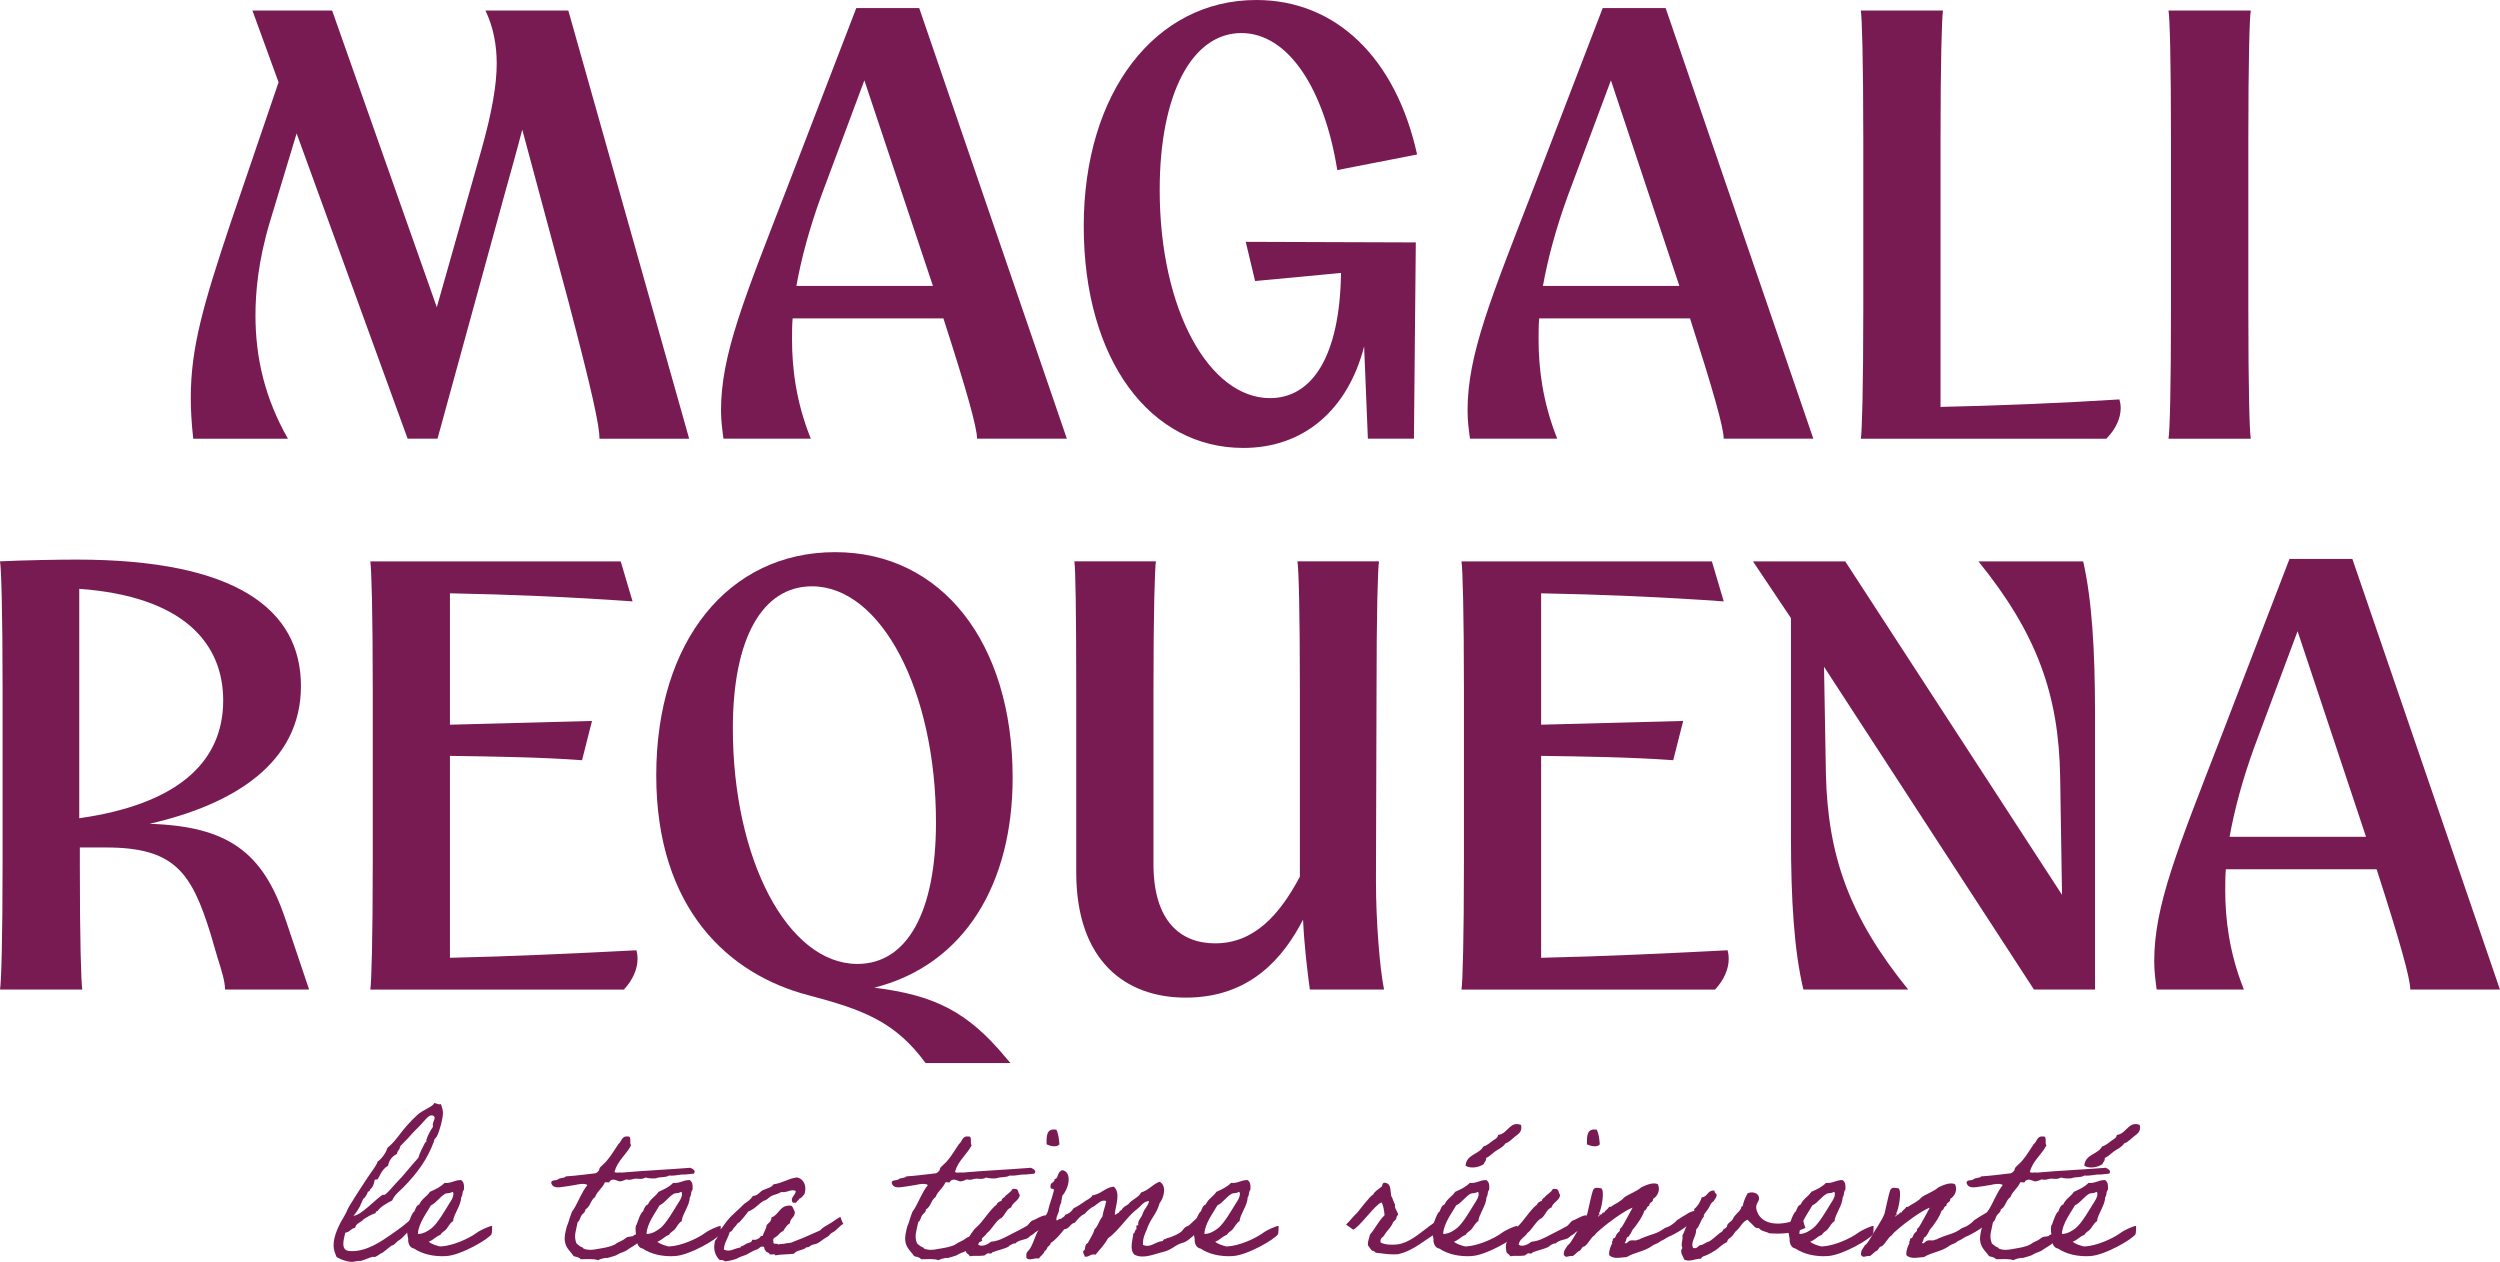
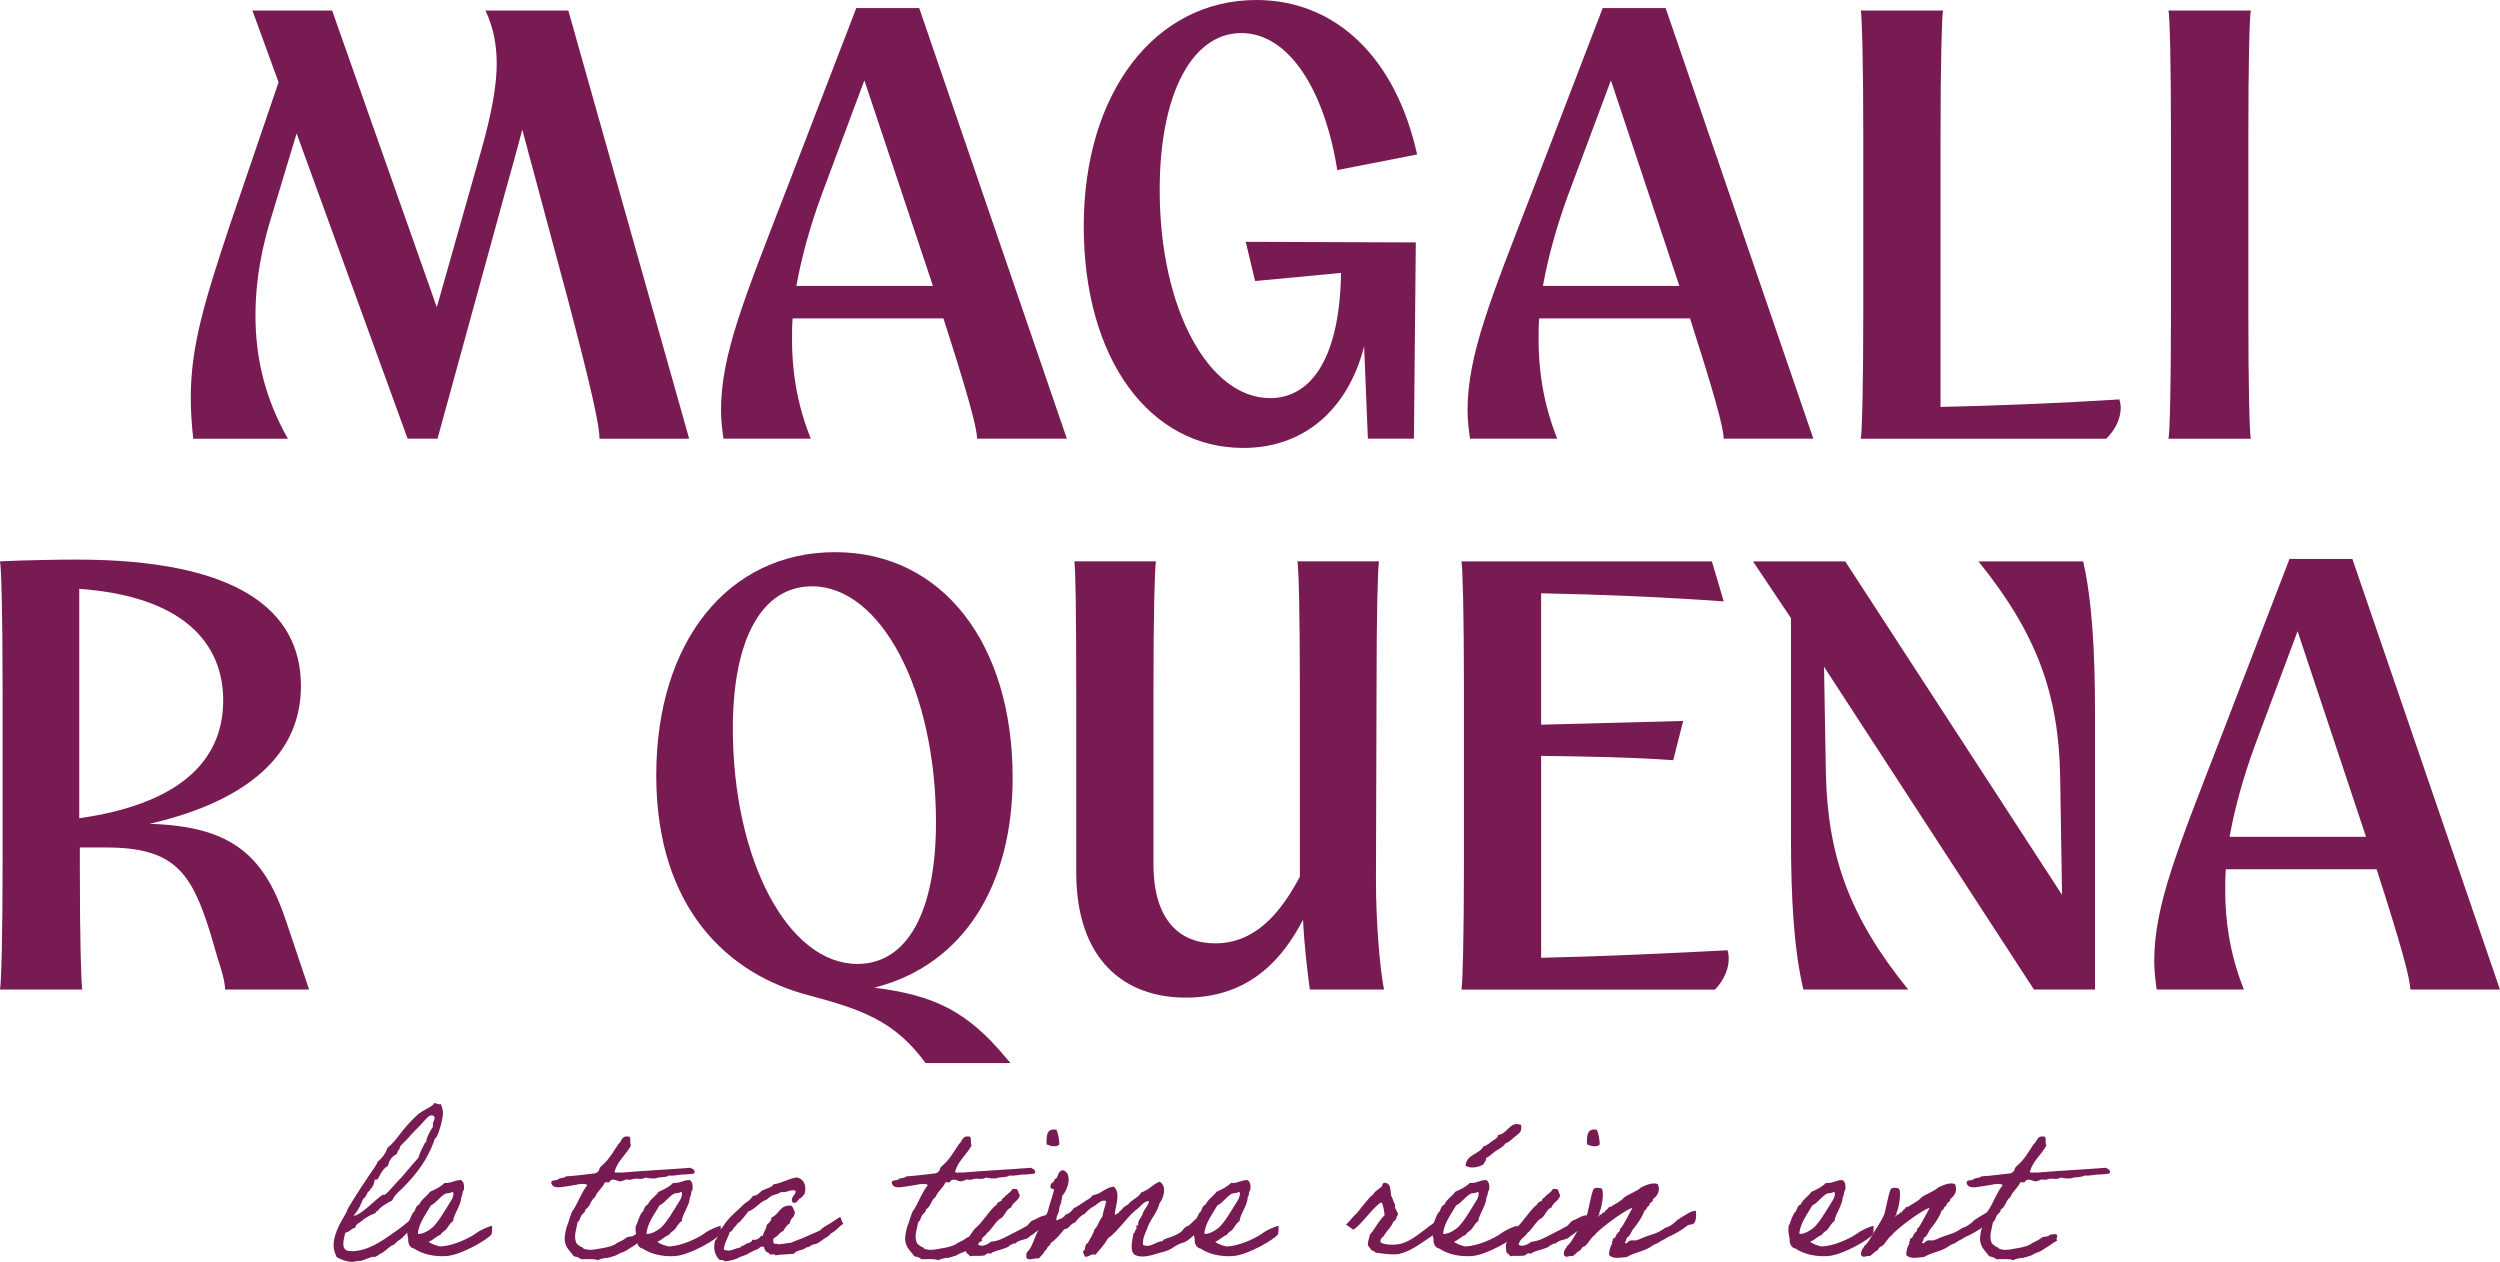
<svg xmlns="http://www.w3.org/2000/svg" viewBox="0 0 386.44 195.07" data-name="Calque 1" id="Calque_1">
  <defs>
    <style>
      .cls-1 {
        fill: #791b53;
      }
    </style>
  </defs>
  <g>
    <path d="M63.57,189.86c0-.06-1.41,1.63-1.88,1.85-.41.19-.72.81-1.13.81-.38.25-1.44,1.19-1.57,1.19-.19,0-.75.59-1.13.59-.06,0-.16-.03-.19-.03-.28,0-1.44.53-1.88.63-.85,0-.97.16-1.35.16-.88-.03-1.72-.34-2.41-.75-.22-.56-.47-1.07-.47-1.82,0-1.51.88-3.26,1.82-4.8.19-.31.34-.82.6-1.22,1.22-2.01,2.57-4.08,3.92-6.02.16-.28.38-.53.47-.91.38-.19,1.29-1.22,1.51-2.1,1.72-1.41,1.91-2.57,4.64-5.11.85-.78,2.57-1.35,2.57-1.82.38,0,.5.19.85.19.06,0,.13,0,.22-.03.13.44.31.82.31,1.38,0,.82-.47,2.66-.94,3.61-.16.28-.44.38-.44.75-1.07,2.88-2.57,4.89-4.67,7.05-.63.66-1.44,1.22-1.79,2.1-.81.38-2.07,1.16-2.26,1.66-.28,0-.28.09-.31.31-.69.19-1.25.56-1.82.91-.38.5-1.19.6-1.35,1.35-.66.09-.82.69-1.51.75-.13.5-.31,1.13-.31,1.76,0,1,.69,1.1,1.32,1.1,2.48,0,4.73-1.66,6.02-2.54,1.41-.97,2.57-1.82,3.39-2.69.09.03-.22,1.82-.22,1.69ZM65.58,173.25c-.69.85-1.66,1.66-2.26,2.41-.34.44-1.5,1.47-1.5,1.63,0,.5-.44.5-.44,1.07-1.1.5-1.38,1.57-1.38,1.82-1.03.56-1.41,1.88-1.63,2.1-.12.1-.41-.03-.47.16-.19,1.32-.75,1.28-.75,1.6,0,.16-.31.09-.31.25,0,.13-.47,1-.69,1,0,0-.38.94-.38.82,0,.31-.88,1.6-1.13,1.82,1.13,0,3.61-2.76,4.54-3.26.06,0,.16.03.19.03.34,0,1.47-1.44,1.85-1.82,1.22-1.22,2.26-2.63,3.45-3.92.22-.85.69-1.6,1.07-2.41.19.09.16-.09.16-.22,0-.41.63-1.63,1.03-2.16-.03-.09-.03-.19-.03-.28,0-.47.28-.78.28-1.1,0-.28-.25-.38-.47-.38-.47,0-.82.53-1.13.85Z" class="cls-1" />
    <path d="M75.99,190.77c-.47.75-4.64,3.23-6.99,3.39-1.98.13-3.79-.34-4.99-1.16-.72-.09-.97-.94-.91-1.5-.12-.63-.31-1.41-.12-2.13,0,0,.12-.06.12-.16.1-.31.6-1.82.97-1.97.16-.44.31-.91.75-1.07.34-.85,1.19-1.22,1.63-1.94.85-.38,1.66-.75,2.26-1.38,1.1.1,1.54-.47,2.57-.44.44.34.47.75.44,1.35,0,.25-.06.19-.13.31-.13.22-.06.75-.31,1.03,0,1.22-1.16,2.57-1.25,3.67-.44.22-.75.88-1.03,1.22-.28.34-.72.47-.91.88-.72.25-1.1.82-1.82,1.07.47.41,1.22.59,1.66.72h.31c1.66-.09,4.14-1.13,5.45-2.1.28-.22.91-.53,1.19-.66.28-.09.88-.41,1.19-.41,0,.06,0,1.13-.09,1.28ZM68.87,184.5c-.91.5-1.41,1.44-2.26,1.82-.56,1.03-1.97,2.82-2.01,4.42.47.03,1.03-.22,1.22-.31.38-.22.6-.34.91-.59.94-.75,2.16-2.92,2.73-3.82.28-.44.63-.91.63-1.51-.03-.09-.03-.28-.16-.28-.41.28-.82.16-1.07.28Z" class="cls-1" />
    <path d="M99.22,191.78c-.75.34-1.1.75-1.6,1-.31.16-.85.63-1.35.78-.09,0-.56.22-.66.28-.19.06-.22.19-.6.28-.19.06-.75.25-1.03.31-.47.13.03-.09-.63.06-.31.06-.59.13-.91.31-.66-.28-1.79-.13-2.7-.16-.19-.31-.66-.34-1.07-.47-.38-.63-1.19-1.19-1.35-2.26-.12-.78.1-1.57.31-2.38.38-.78.59-2.16,1.03-2.57.75-1.22,1.25-2.7,2.13-3.76-.22-.25-.75-.22-1.22-.16-.34.06-1.1.22-1.79.31-.97.09-2.26.56-2.57-.47-.06-.6.78-.31,1.07-.6.28-.25.97-.13,1.19-.44,1.57-.09,3.01-.31,4.51-.47.25-.03.47-.28.59-.44.09-.13.06-.31.16-.44.22-.28.88-.78,1.19-1.22.63-.75,1.1-1.6,1.66-2.41.53-.38.47-1.32,1.51-1.19.63,0,.13,1.07.47,1.35-.75,1.47-2.07,2.35-2.57,4.08.06.31.75.06,1.07.16,3.48-.31,7.18-.47,10.66-.75.38.19.91.44.53.91-.78.06-1.44.16-1.41.13-.88-.03-1.44.25-2.41.16-.66.38-1.25.13-2.1.44-.6.03-1.13,0-1.51-.13-1.03.47-1.1-.03-2.13.28q-.44.13-.88,0c-.28.13-.56.25-.91.31-.38.06-1.13-.63-1.66,0,.03.31-.53.06-.75.16-.34.88-1.16,1.32-1.5,2.26-.75.53-.69,1.44-1.51,1.94.03.41-.41.6-.6.91-.22.31-.22.82-.59,1.03-.19,1.19-.69,2.16-.16,3.32.34.25.56.5.91.6.13.03.09.13.13.16,1,.47,2.38,0,3.48-.16.47-.13,1.22-.25,1.72-.69.03-.03.85-.44.88-.44.25-.13.44-.34.72-.47.25-.09.66-.09.91-.16.16-.34.72-.25,1.16-.31.47.38-.13.66.16,1Z" class="cls-1" />
    <path d="M111.33,190.77c-.47.75-4.64,3.23-6.99,3.39-1.98.13-3.79-.34-4.99-1.16-.72-.09-.97-.94-.91-1.5-.12-.63-.31-1.41-.12-2.13,0,0,.12-.06.12-.16.1-.31.6-1.82.97-1.97.16-.44.31-.91.75-1.07.34-.85,1.19-1.22,1.63-1.94.85-.38,1.66-.75,2.26-1.38,1.1.1,1.54-.47,2.57-.44.44.34.47.75.44,1.35,0,.25-.06.19-.13.31-.13.22-.06.75-.31,1.03,0,1.22-1.16,2.57-1.25,3.67-.44.22-.75.88-1.03,1.22-.28.34-.72.47-.91.88-.72.25-1.1.82-1.82,1.07.47.41,1.22.59,1.66.72h.31c1.66-.09,4.14-1.13,5.45-2.1.28-.22.91-.53,1.19-.66.28-.09.88-.41,1.19-.41,0,.06,0,1.13-.09,1.28ZM104.21,184.5c-.91.5-1.41,1.44-2.26,1.82-.56,1.03-1.97,2.82-2.01,4.42.47.03,1.03-.22,1.22-.31.38-.22.6-.34.91-.59.94-.75,2.16-2.92,2.73-3.82.28-.44.63-.91.63-1.51-.03-.09-.03-.28-.16-.28-.41.28-.82.16-1.07.28Z" class="cls-1" />
    <path d="M130.36,189.17c-.53.28-1.13,1.07-1.63,1.32-.53.25-.41.47-.94.75s-.94.69-1.47.97c-.28.13-.63.13-.91.28-.31.19-.38.34-.75.31-.53.53-1.5.38-1.94,1-1.1.13-1.85.06-2.88.25,0-.31-.63-.06-.88-.16-.03-.38-.59-.22-.63-.6-.28-.03-.03-.66-.44-.59-.44-.06-.56.38-.91.44-.41.13-1,.44-1.51.75-.22.16-1.03.31-1.5.63-.22.13-1.44.47-1.94.44.06,0-.44-.31-.75-.16-.72-.66-1.1-1.66-.75-3.01.38-.41.6-1,.75-1.66.47-.41.75-1.03,1.19-1.51.75-.94,1.76-1.66,2.57-2.54.53-.34,1.03-.69,1.35-1.22.78-.03,1-.6,1.51-.88.59-.28,1.35-.38,1.66-.91,1.38-.19,2.26-.88,3.61-1.07,1.1.22,1.57,1.32,1.19,2.57-.25.28-.44.63-.88.75.06.31-.31.22-.31.44-.03.22-.38.13-.6.16-.56-.78.41-1.13.44-1.82-.75-.38-1.29.31-2.26.16-.44.31-1.03.38-1.5.6-.44.25-.69.66-1.19.75-.85.5-1.41,1.32-2.41,1.66-.41.6-.88,1.13-1.35,1.66-.38.12-.47.53-.75.75-.28.22-.31.69-.75.75-.25.97-.82,1.57-.91,2.7.91.53,1.72-.25,2.57-.28,0-.28.25-.19.44-.31.19-.09.28-.19.44-.28.28-.16.94-.16.91-.63.38.03.72.03.91-.16.34-.03.28-.5.75-.44.13-.63.53-.97.59-1.66.31-.34.75-.56.75-1.19,1.22-.41,1.25-1.97,3.01-1.82.38.16.38.66.59.91.09.94-.72.97-.75,1.82-.47.25-.75.75-1.03,1.19-.41.16-.63.47-.91.75-.22.22-.82.31-.6.91-.16.53.66.16.75.44.25-.13.63-.06.91-.13.5-.16.88-.03,1.35-.28.47-.22,1.03-.38,1.5-.59.91-.41,1.79-.78,2.7-1.19.38-.44.82-.66,1.25-.91.63-.34,1.16-.78,1.88-1.19,0,0,.38,1.1.47,1.07Z" class="cls-1" />
    <path d="M151.84,191.78c-.75.34-1.1.75-1.6,1-.31.16-.85.63-1.35.78-.09,0-.56.22-.66.28-.19.06-.22.19-.59.28-.19.06-.75.25-1.03.31-.47.13.03-.09-.63.06-.31.06-.59.13-.91.31-.66-.28-1.79-.13-2.7-.16-.19-.31-.66-.34-1.07-.47-.38-.63-1.19-1.19-1.35-2.26-.12-.78.1-1.57.31-2.38.38-.78.59-2.16,1.03-2.57.75-1.22,1.25-2.7,2.13-3.76-.22-.25-.75-.22-1.22-.16-.34.06-1.1.22-1.79.31-.97.09-2.26.56-2.57-.47-.06-.6.78-.31,1.07-.6.28-.25.97-.13,1.19-.44,1.57-.09,3.01-.31,4.51-.47.25-.03.47-.28.6-.44.09-.13.06-.31.16-.44.22-.28.88-.78,1.19-1.22.63-.75,1.1-1.6,1.66-2.41.53-.38.47-1.32,1.51-1.19.63,0,.13,1.07.47,1.35-.75,1.47-2.07,2.35-2.57,4.08.06.31.75.06,1.07.16,3.48-.31,7.18-.47,10.66-.75.38.19.91.44.53.91-.78.06-1.44.16-1.41.13-.88-.03-1.44.25-2.41.16-.66.38-1.25.13-2.1.44-.6.03-1.13,0-1.51-.13-1.03.47-1.1-.03-2.13.28q-.44.13-.88,0c-.28.13-.56.25-.91.31-.38.06-1.13-.63-1.66,0,.03.31-.53.06-.75.16-.34.88-1.16,1.32-1.51,2.26-.75.53-.69,1.44-1.5,1.94.03.41-.41.6-.6.91-.22.31-.22.82-.59,1.03-.19,1.19-.69,2.16-.16,3.32.34.25.56.5.91.6.13.03.09.13.13.16,1,.47,2.38,0,3.48-.16.47-.13,1.22-.25,1.72-.69.03-.03.85-.44.88-.44.25-.13.44-.34.72-.47.25-.09.66-.09.91-.16.16-.34.72-.25,1.16-.31.47.38-.13.66.16,1Z" class="cls-1" />
    <path d="M156.99,192.25c-.06-.22-1.03.25-1.07.44-.75.41-1.76.56-2.57.91-.16.34-.44.06-.75.16-.06.03-.38.28-.44.31-.78.13-1.6-.03-2.26.13-.09-.41-.63-.38-.6-.88-.13-.56-.03-1.1.09-1.38.28-.6,1.07-1.88,1.57-2.26.97-.82,2.07-2.73,3.1-3.48.1-.34.44-.47.75-.59.03-.44.47-.44.59-.75.28-.19.5-.41.75-.63.28-.13.19-.6.75-.44.63-.06.41.69.75.91-.16.94-1.1,1.1-1.35,1.94-.78.28-.94,1.22-1.54,1.66-.78.31-1.51,1.85-2.19,2.29-.38.66-1.22.88-1.35,1.82.63.41,1.57-.13,1.97-.47,1.13-.09,2.01-.6,2.85-1.03.82-.44,1.57-.78,2.38-1.25.63-.25.63-.69,1.16-1,.66-.19,1.28-.75,2.07-.81.34.97-.22,1.91-1.63,2.63-.22.31-.72.47-.97.75-.41.47-1.76.38-2.1,1.03ZM163.29,174.63c.31.6.41,1.41.47,2.26-.41.53-1.47.25-1.98,0-.03-1.29-.03-2.54,1.51-2.26Z" class="cls-1" />
    <path d="M183.07,192.03c-1.54.38-1.69,1.07-3.2,1.47-1.32.28-3.1,1.19-4.51.44-.81-.75-.28-2.23-.16-3.29.31-.06.16-.56.47-.63.03-.25-.16-.75.28-.6-.09-.69.25-.97.47-1.35.22-.34.31-.88.59-1.19.22-.41.53-.69.6-1.22-.88.03-1.19.75-1.82,1.22-1.25.94-2.13,2.26-3.29,3.45-.38.38-.75.75-1.22,1.07-.53.97-1.25,1.72-1.94,2.54-.85-.19-.91.41-1.66.31-.09-.44-.53-.75,0-1.07.06-.44.09-.91.47-1.03.34-.72.82-1.29,1.03-2.13.56-.47.72-1.41,1.22-1.94.13-.88.44-1.57.59-2.41-.66-.34-1.35.44-1.82.75-.6.28-1.07.72-1.51,1.22-.66.28-1.07.82-1.5,1.35-.75.13-.82.97-1.66,1.03-.63.78-1.25,1.57-2.1,2.13.03.28-.31.44-.44.59-.16.19-.16.56-.47.6-.13.56-.66.75-.88,1.19-.85-.12-1.54.44-1.97-.12.03-.16,0-.31,0-.47.03-.28.09-.38.31-.6.72-.75.97-2.29,1.66-3.32.25-.78.75-1.35,1.03-2.1.19-.34.38-.66.41-.97.19-.88.44-1.29.81-2.76.28-.69-.59-.19-.47-.75-.12-.72.66-.56.63-1.19.53-.06.44-.75.75-1.07.03-.16.28-.09.28-.28h.31c1.47.5.72,3.07-.16,3.92,0,.34-.16.72-.16,1.07-.25.5-.19.5-.34,1.07.06.44-.41.88-.41,1.57.09.38.41-.28.75-.12.12-.28.56-.25.59-.63.63-.16,1.03-.56,1.35-1.03.56-.25,1.03-.59,1.51-.91.44-.38,1.1-.53,1.38-1.07,1.35-.19,1.91-1.19,3.29-1.35,1.1.97.31,2.82.16,4.23.03.34.41-.19.6-.16.09-.22.25-.38.47-.47.19-.44.66-.63,1.03-.88.53-.75,1.54-.97,1.98-1.82,1.16-.34,1.76-1.25,2.85-1.66,1.16.63.66,2.51,0,3.32-.41,1.6-1.5,2.51-1.97,4.04-.28.69-.66,1.35-.6,2.41,1.16.53,1.94-.53,3.01-.59.16-.1.16-.34.47-.31.19-.19.5-.19.75-.28.53-.25.72-.25,1.35-.63.78-.44.56-.88,1.47-1.16.85-.69,3.26-3.54,2.82-.31-.88.53-2.48,2.51-3.51,2.88Z" class="cls-1" />
    <path d="M197.56,190.77c-.47.75-4.64,3.23-6.99,3.39-1.98.13-3.79-.34-4.99-1.16-.72-.09-.97-.94-.91-1.5-.12-.63-.31-1.41-.12-2.13,0,0,.12-.06.12-.16.1-.31.6-1.82.97-1.97.16-.44.31-.91.75-1.07.34-.85,1.19-1.22,1.63-1.94.85-.38,1.66-.75,2.26-1.38,1.1.1,1.54-.47,2.57-.44.44.34.47.75.44,1.35,0,.25-.06.19-.13.31-.13.22-.06.75-.31,1.03,0,1.22-1.16,2.57-1.25,3.67-.44.22-.75.88-1.03,1.22-.28.34-.72.47-.91.88-.72.25-1.1.82-1.82,1.07.47.41,1.22.59,1.66.72h.31c1.66-.09,4.14-1.13,5.45-2.1.28-.22.91-.53,1.19-.66.28-.09.88-.41,1.19-.41,0,.06,0,1.13-.09,1.28ZM190.44,184.5c-.91.5-1.41,1.44-2.26,1.82-.56,1.03-1.97,2.82-2.01,4.42.47.03,1.03-.22,1.22-.31.38-.22.6-.34.91-.59.94-.75,2.16-2.92,2.73-3.82.28-.44.63-.91.63-1.51-.03-.09-.03-.28-.16-.28-.41.28-.82.16-1.07.28Z" class="cls-1" />
    <path d="M222.11,188.73s.41,1.19.41,1.19c0,0-1.1,1.16-1.13,1.1-1.63,1.03-3.17,2.38-5.27,2.85-1,.09-2.13-.06-2.85-.16-.31-.03-.41,0-.75-.16-.06-.03,0-.13-.16-.16-.41,0-.63-.56-.91-.91-.06-.69.22-1.07.31-1.63.85-1,1.32-2.1,2.26-3.01-.06-.66-.19-1.57-.47-1.97-.91.22-3.51,3.95-4.39,4.2,0,0-1.13-.81-1.1-.78.47-.41,1.32-1.5,1.72-1.82.41-.47,1.94-2.57,2.51-2.85.03-.34,1.03-.97,1.28-1.19.16-.19.03-.78.72-.56.72.19.63,1.16.75,1.97.25.38.34.94.6,1.35-.13.72.47,1.03.47,1.66-.28,0-.22.44-.31.6-.13.19-.34.31-.44.44-.34.88-.88,1.22-1.35,1.97-.16.44-.75.44-.6,1.19.6.34,1.54.41,2.54.31,1.76-.19,3.35-1.6,4.54-2.48.47-.41,1.6-1.13,1.6-1.16Z" class="cls-1" />
    <path d="M234.47,190.77c-.47.75-4.64,3.23-6.99,3.39-1.98.13-3.79-.34-4.99-1.16-.72-.09-.97-.94-.91-1.5-.12-.63-.31-1.41-.12-2.13,0,0,.12-.06.12-.16.1-.31.6-1.82.97-1.97.16-.44.31-.91.75-1.07.34-.85,1.19-1.22,1.63-1.94.85-.38,1.66-.75,2.26-1.38,1.1.1,1.54-.47,2.57-.44.44.34.47.75.44,1.35,0,.25-.06.19-.13.31-.13.22-.06.75-.31,1.03,0,1.22-1.16,2.57-1.25,3.67-.44.22-.75.88-1.03,1.22-.28.34-.72.47-.91.88-.72.25-1.1.82-1.82,1.07.47.41,1.22.59,1.66.72h.31c1.66-.09,4.14-1.13,5.45-2.1.28-.22.91-.53,1.19-.66.28-.09.88-.41,1.19-.41,0,.06,0,1.13-.09,1.28ZM227.35,184.5c-.91.5-1.41,1.44-2.26,1.82-.56,1.03-1.97,2.82-2.01,4.42.47.03,1.03-.22,1.22-.31.38-.22.6-.34.91-.59.94-.75,2.16-2.92,2.73-3.82.28-.44.63-.91.63-1.51-.03-.09-.03-.28-.16-.28-.41.28-.82.16-1.07.28ZM235.12,173.88c.22,1.1-.41,1.38-.91,1.79-.5.38-.85.85-1.5,1.07-.44.69-1.29.94-1.94,1.51-.28.22-.6.56-1.07.75.09.47-.28.6-.34.94-.66.47-2.01.78-2.82.25.13-1.79,2.1-1.72,2.76-2.98.66-.16,1.1-.69,1.66-1.03.16-.09.6-.34.6-.75,1.51-.13,1.79-2.23,3.57-1.54Z" class="cls-1" />
    <path d="M240.52,192.25c-.06-.22-1.03.25-1.07.44-.75.41-1.76.56-2.57.91-.16.34-.44.06-.75.16-.06.03-.38.28-.44.31-.78.13-1.6-.03-2.26.13-.09-.41-.63-.38-.6-.88-.13-.56-.03-1.1.09-1.38.28-.6,1.07-1.88,1.57-2.26.97-.82,2.07-2.73,3.1-3.48.1-.34.44-.47.75-.59.03-.44.47-.44.59-.75.28-.19.5-.41.75-.63.28-.13.19-.6.75-.44.63-.06.41.69.75.91-.16.94-1.1,1.1-1.35,1.94-.78.28-.94,1.22-1.54,1.66-.78.31-1.51,1.85-2.19,2.29-.38.66-1.22.88-1.35,1.82.63.41,1.57-.13,1.97-.47,1.13-.09,2.01-.6,2.85-1.03.82-.44,1.57-.78,2.38-1.25.63-.25.63-.69,1.16-1,.66-.19,1.28-.75,2.07-.81.34.97-.22,1.91-1.63,2.63-.22.31-.72.47-.97.75-.41.47-1.76.38-2.1,1.03ZM246.82,174.63c.31.6.41,1.41.47,2.26-.41.53-1.47.25-1.98,0-.03-1.29-.03-2.54,1.51-2.26Z" class="cls-1" />
    <path d="M258.17,191.06c-.53.19-.66.44-1.51.81-.53.47-.81.34-1.38.78-1.16.82-2.6.91-3.82,1.66-.88.03-2.04.41-2.73-.31-.03-.75.22-1.35.47-1.79.03-.06-.06-.28,0-.31.16-.13.03-.25.16-.44.03-.09.22-.03.28-.16.16-.25.16-.41.31-.59.1-.16.31-.28.44-.47.03-.03-.03-.25,0-.28.16-.12.19-.16.31-.31.31-.44,1.28-2.29,1.66-2.98-1.25.44-3.98,2.48-4.92,3.32-.28.28-.75.6-.94.94-.69.44-.91,1.25-1.57,1.72-.5.03-.44.66-.91.75-.31.22-.56.53-.91.75-.78-.09-.97.41-1.38-.16-.06-.75.34-1.03.6-1.5.41-.28.63-.78.91-1.19.47-.91,1.76-2.66,2.13-3.73.12-.53.69-3.17.85-3.54.22-.53.56-.47,1.32-.34.53.5,0,3.26-.38,3.89.22.09,0,.16,0,.31h-.16c.09.44.25-.22.47-.16.28,0,.09-.41.5-.28.16-.41.6-.53.75-.91.34.09.47-.16.75-.31.41-.22.75-.41,1.19-.75.16-.09.31-.34.47-.44.72-.5,1.88-.88,2.57-1.51.53-.25,1.82-.88,2.57-.47.44.97-.13,1.91-.75,2.26.06.6-.63.47-.59,1.07-.44.06-.34.66-.75.75-.22.85-1.32,2.41-1.82,2.95-.19.41-.38.75-.63,1.07-.44.06-.28.72-.59.91.25.41.56-.34.91-.31.31-.12.81.1,1.07-.12.41-.03.41-.19.75-.28,1.63-.69,2.13-.56,3.48-1.54.66-.25.6-.19,1.13-.56.38-.25.56-.47.78-.69.25-.09.69-.47.91-.56.59-.31,1.07-.81,1.97-.85.16,1.47-.19,2.07-.66,2.1-.28,0-.78.19-.82.31-.63.53-1.82,1.19-2.51,1.51Z" class="cls-1" />
-     <path d="M279.12,189.8c.06-.06-1.76.82-2.67.78-1.16.13-1.69.13-2.98.06-.38-.25-1-.28-1.38-.59,0-.03-.16-.16-.13-.16-.16-.09-.44-.03-.63-.16-.22-.16-.44-.47-.59-.59-.25-.22-.41-.34-.6-.6-.82.28-1.07,1.13-1.66,1.63-.34.25-.47.63-.75.91-.22.28-.75.44-.75.91-.75.28-1.25.94-1.94,1.35-.34.22-.69.41-1.07.6-.31.19-.88.19-1.03.63-1-.03-1.6.53-2.57.16-.16-.47-.82-1.22-.31-1.82-.31-.63.12-1.13,0-1.94.53-.97.72-2.23,1.5-2.89.03-.47.44-.56.31-1.19.56-.44.94-1.07,1.19-1.82.94-.06.85-1.16,1.97-1.03-.09.47.47.34.28.91-.06.28-.31.47-.44.75-.41.19-.53.66-.75,1.03-.22.38-.53.69-.75,1.07-.03.03.03.25,0,.28-.44.34-.63,1.47-1.19,1.98.06,1.1-.91,1.85-.47,2.85.81.19.69-.5,1.35-.47.41-.19.75-.44,1.22-.59.69-.44,1.22-1.07,1.94-1.51.09-.06.09-.22.16-.28.09-.1.59-.28.59-.6.03-.41.72-.63.91-1.07.25-.6.82-.91,1.19-1.51.12-.19.03-.44.31-.44.13-.78.44-1.38.75-1.97.6-.31,1.35-.13,1.66.31.44.94-.47,1.03-.31,2.1.56,2.35,3.1,2.63,5.55,1.91.5-.03,1.66-.5,1.66-.34s.34,1.41.41,1.35Z" class="cls-1" />
    <path d="M289.53,190.77c-.47.75-4.64,3.23-6.99,3.39-1.98.13-3.79-.34-4.99-1.16-.72-.09-.97-.94-.91-1.5-.12-.63-.31-1.41-.12-2.13,0,0,.12-.06.12-.16.1-.31.6-1.82.97-1.97.16-.44.31-.91.75-1.07.34-.85,1.19-1.22,1.63-1.94.85-.38,1.66-.75,2.26-1.38,1.1.1,1.54-.47,2.57-.44.44.34.47.75.44,1.35,0,.25-.06.19-.13.31-.13.22-.06.75-.31,1.03,0,1.22-1.16,2.57-1.25,3.67-.44.22-.75.88-1.03,1.22-.28.34-.72.47-.91.88-.72.25-1.1.82-1.82,1.07.47.41,1.22.59,1.66.72h.31c1.66-.09,4.14-1.13,5.45-2.1.28-.22.91-.53,1.19-.66.28-.09.88-.41,1.19-.41,0,.06,0,1.13-.09,1.28ZM282.41,184.5c-.91.5-1.41,1.44-2.26,1.82-.56,1.03-1.97,2.82-2.01,4.42.47.03,1.03-.22,1.22-.31.38-.22.6-.34.91-.59.94-.75,2.16-2.92,2.73-3.82.28-.44.63-.91.63-1.51-.03-.09-.03-.28-.16-.28-.41.28-.82.16-1.07.28Z" class="cls-1" />
    <path d="M304.11,191.06c-.53.19-.66.44-1.51.81-.53.47-.81.34-1.38.78-1.16.82-2.6.91-3.82,1.66-.88.03-2.04.41-2.73-.31-.03-.75.22-1.35.47-1.79.03-.06-.06-.28,0-.31.16-.13.03-.25.16-.44.03-.09.22-.03.28-.16.16-.25.16-.41.31-.59.1-.16.31-.28.44-.47.03-.03-.03-.25,0-.28.16-.12.19-.16.31-.31.31-.44,1.28-2.29,1.66-2.98-1.25.44-3.98,2.48-4.92,3.32-.28.28-.75.6-.94.94-.69.44-.91,1.25-1.57,1.72-.5.03-.44.66-.91.75-.31.22-.56.53-.91.75-.78-.09-.97.41-1.38-.16-.06-.75.34-1.03.6-1.5.41-.28.63-.78.91-1.19.47-.91,1.76-2.66,2.13-3.73.12-.53.69-3.17.85-3.54.22-.53.56-.47,1.32-.34.53.5,0,3.26-.38,3.89.22.09,0,.16,0,.31h-.16c.09.44.25-.22.47-.16.28,0,.09-.41.5-.28.16-.41.6-.53.75-.91.34.09.47-.16.75-.31.41-.22.75-.41,1.19-.75.16-.09.31-.34.47-.44.72-.5,1.88-.88,2.57-1.51.53-.25,1.82-.88,2.57-.47.44.97-.13,1.91-.75,2.26.06.6-.63.47-.59,1.07-.44.06-.34.66-.75.75-.22.85-1.32,2.41-1.82,2.95-.19.41-.38.75-.63,1.07-.44.06-.28.72-.59.91.25.41.56-.34.91-.31.31-.12.81.1,1.07-.12.41-.03.41-.19.75-.28,1.63-.69,2.13-.56,3.48-1.54.66-.25.6-.19,1.13-.56.38-.25.56-.47.78-.69.25-.09.69-.47.91-.56.59-.31,1.07-.81,1.97-.85.16,1.47-.19,2.07-.66,2.1-.28,0-.78.19-.82.31-.63.53-1.82,1.19-2.51,1.51Z" class="cls-1" />
    <path d="M318,191.78c-.75.34-1.1.75-1.6,1-.31.16-.85.63-1.35.78-.09,0-.56.22-.66.28-.19.06-.22.19-.6.28-.19.06-.75.25-1.03.31-.47.13.03-.09-.63.06-.31.06-.59.13-.91.31-.66-.28-1.79-.13-2.7-.16-.19-.31-.66-.34-1.07-.47-.38-.63-1.19-1.19-1.35-2.26-.12-.78.1-1.57.31-2.38.38-.78.59-2.16,1.03-2.57.75-1.22,1.25-2.7,2.13-3.76-.22-.25-.75-.22-1.22-.16-.34.06-1.1.22-1.79.31-.97.09-2.26.56-2.57-.47-.06-.6.78-.31,1.07-.6.28-.25.97-.13,1.19-.44,1.57-.09,3.01-.31,4.51-.47.25-.03.47-.28.59-.44.09-.13.06-.31.16-.44.22-.28.88-.78,1.19-1.22.63-.75,1.1-1.6,1.66-2.41.53-.38.47-1.32,1.51-1.19.63,0,.13,1.07.47,1.35-.75,1.47-2.07,2.35-2.57,4.08.06.31.75.06,1.07.16,3.48-.31,7.18-.47,10.66-.75.38.19.91.44.53.91-.78.06-1.44.16-1.41.13-.88-.03-1.44.25-2.41.16-.66.38-1.25.13-2.1.44-.6.03-1.13,0-1.51-.13-1.03.47-1.1-.03-2.13.28q-.44.13-.88,0c-.28.13-.56.25-.91.31-.38.06-1.13-.63-1.66,0,.03.31-.53.06-.75.16-.34.88-1.16,1.32-1.5,2.26-.75.53-.69,1.44-1.51,1.94.03.41-.41.6-.6.91-.22.31-.22.82-.59,1.03-.19,1.19-.69,2.16-.16,3.32.34.25.56.5.91.6.13.03.09.13.13.16,1,.47,2.38,0,3.48-.16.47-.13,1.22-.25,1.72-.69.03-.03.85-.44.88-.44.25-.13.44-.34.72-.47.25-.09.66-.09.91-.16.16-.34.72-.25,1.16-.31.47.38-.13.66.16,1Z" class="cls-1" />
-     <path d="M330.11,190.77c-.47.75-4.64,3.23-6.99,3.39-1.98.13-3.79-.34-4.99-1.16-.72-.09-.97-.94-.91-1.5-.12-.63-.31-1.41-.12-2.13,0,0,.12-.06.12-.16.1-.31.6-1.82.97-1.97.16-.44.31-.91.75-1.07.34-.85,1.19-1.22,1.63-1.94.85-.38,1.66-.75,2.26-1.38,1.1.1,1.54-.47,2.57-.44.44.34.47.75.44,1.35,0,.25-.06.19-.13.31-.13.22-.06.75-.31,1.03,0,1.22-1.16,2.57-1.25,3.67-.44.22-.75.88-1.03,1.22-.28.34-.72.47-.91.88-.72.25-1.1.82-1.82,1.07.47.41,1.22.59,1.66.72h.31c1.66-.09,4.14-1.13,5.45-2.1.28-.22.91-.53,1.19-.66.28-.09.88-.41,1.19-.41,0,.06,0,1.13-.09,1.28ZM322.99,184.5c-.91.5-1.41,1.44-2.26,1.82-.56,1.03-1.97,2.82-2.01,4.42.47.03,1.03-.22,1.22-.31.38-.22.6-.34.91-.59.94-.75,2.16-2.92,2.73-3.82.28-.44.63-.91.63-1.51-.03-.09-.03-.28-.16-.28-.41.28-.82.16-1.07.28ZM330.76,173.88c.22,1.1-.41,1.38-.91,1.79-.5.38-.85.85-1.5,1.07-.44.69-1.29.94-1.94,1.51-.28.22-.6.56-1.07.75.09.47-.28.6-.34.94-.66.47-2.01.78-2.82.25.13-1.79,2.1-1.72,2.76-2.98.66-.16,1.1-.69,1.66-1.03.16-.09.6-.34.6-.75,1.5-.13,1.79-2.23,3.57-1.54Z" class="cls-1" />
  </g>
  <g>
    <path d="M87.85,1.63h-12.81c1.25,2.61,1.74,5.4,1.74,8.19,0,3.19-.69,7.43-2.41,13.5l-6.85,24.17L51.34,1.63h-12.32l4.04,11.09-7.52,22.05c-4.04,12.14-6.05,18.88-6.05,26.69,0,1.72.09,3.75.38,6.36h14.64c-3.57-6.27-5.02-12.52-5.02-19.08,0-3.46.4-8.37,2.23-14.44l4.13-13.68,17.16,47.19h4.62l10.31-37.57c.96-3.46,1.92-6.83,2.79-10.2l7.12,26.49c3.75,14.26,4.82,19.35,4.82,21.29h13.86L87.85,1.63Z" class="cls-1" />
    <path d="M142.09,1.25h-9.73l-10.6,27.55c-6.74,17.43-10.31,26-10.31,34.66,0,1.54.2,2.99.38,4.35h13.5c-2.32-5.78-2.9-10.98-2.9-15.33,0-1.05,0-2.12.09-3.26h23.31c3.57,11.07,5.2,16.85,5.2,18.59h13.88L142.09,1.25ZM123.1,44.2c.78-4.33,2.03-8.95,3.86-13.97l6.65-17.81,10.6,31.78h-21.11Z" class="cls-1" />
    <path d="M194.01,43.44l13.28-1.25c-.18,12.81-4.42,19.35-10.98,19.35-9.35,0-17.05-13.57-17.05-32.17,0-14.91,5.02-24.26,12.63-24.26,7.21,0,12.81,8.57,14.82,21.18l12.34-2.41C215.76,8.97,206.52,0,194.19,0,178.59,0,167.52,14.26,167.52,34.96s10.29,34.28,24.66,34.28c9.42,0,16.18-5.96,18.68-15.69l.58,14.26h7.12l.29-30.34-26.29-.09,1.45,6.07Z" class="cls-1" />
    <path d="M257.47,1.25h-9.73l-10.58,27.55c-6.74,17.43-10.31,26-10.31,34.66,0,1.54.18,2.99.38,4.35h13.48c-2.3-5.78-2.88-10.98-2.88-15.33,0-1.05,0-2.12.09-3.26h23.32c3.55,11.07,5.2,16.85,5.2,18.59h13.86L257.47,1.25ZM238.5,44.2c.78-4.33,2.03-8.95,3.86-13.97l6.65-17.81,10.58,31.78h-21.09Z" class="cls-1" />
    <path d="M327.6,61.74c-9.15.58-18.68.96-27.64,1.16V21.58c0-12.14.2-18.88.38-19.95h-12.7c.18,1.07.38,7.81.38,19.95v26.29c0,12.14-.2,18.88-.38,19.95h37.94c1.54-1.54,2.23-3.28,2.23-4.73,0-.58-.11-1.05-.2-1.34Z" class="cls-1" />
    <path d="M347.54,21.58c0-12.14.18-18.88.38-19.95h-12.72c.2,1.07.38,7.81.38,19.95v26.29c0,12.14-.18,18.88-.38,19.95h12.72c-.2-1.07-.38-7.81-.38-19.95v-26.29Z" class="cls-1" />
    <path d="M44.11,142.07c-3.46-10.4-8.95-14.35-21-14.73,13.1-2.99,23.41-9.44,23.41-21.29s-10.02-19.55-34.67-19.55c-2.59,0-8.28.09-11.85.27.2,1.07.4,7.81.4,19.95v26.29c0,12.14-.2,18.88-.4,19.95h12.72c-.18-1.07-.38-7.72-.38-19.28v-2.68h4.04c10.51,0,13.21,3.75,16.18,13.39l1.07,3.66c.58,1.83,1.16,3.66,1.16,4.91h12.99l-3.66-10.89ZM12.25,126.47v-35.45c16.07,1.16,22.25,8.39,22.25,17.25,0,9.73-7.32,16.09-22.25,18.21Z" class="cls-1" />
-     <path d="M98.35,146.89c-9.06.47-19.57.96-28.8,1.16v-31.21c6.45.09,14.06.2,20.42.67l1.54-6.07-21.96.58v-20.31c9.24.18,18.5.56,28.23,1.25l-1.83-6.18h-38.71c.18,1.07.38,7.81.38,19.95v26.29c0,12.14-.2,18.88-.38,19.95h39.19c1.45-1.54,2.12-3.28,2.12-4.73,0-.58-.09-1.05-.18-1.34Z" class="cls-1" />
    <path d="M135.15,152.67c14.06-3.57,21.38-16.18,21.38-32.46,0-20.89-10.98-34.86-27.45-34.86s-27.64,13.77-27.64,34.48,11.27,30.82,23.5,34c8.5,2.25,13.44,4.09,18.13,10.49h13.12l-.82-.96c-5.87-7.03-10.98-9.53-20.22-10.69ZM113.28,112.59c0-13.86,4.53-21.96,12.23-21.96,10.69,0,19.17,16.18,19.17,36.5,0,13.77-4.42,21.87-12.14,21.87-10.78,0-19.26-16.18-19.26-36.41Z" class="cls-1" />
    <path d="M212.69,136.09l.09-29.37c0-12.14.2-18.88.38-19.95h-12.61c.2,1.07.38,7.81.38,19.95v28.79c-3.17,5.98-7.12,10.31-13.1,10.31-5.29,0-9.53-3.37-9.53-12.23v-26.87c0-12.14.2-18.88.38-19.95h-12.61c.18,1.07.29,7.81.29,19.95v28.12c0,13.59,7.5,19.37,16.94,19.37,10.02,0,15.13-6.27,18.12-12.05.18,3.95.67,7.99,1.05,10.8h11.47c-.67-3.37-1.25-10.51-1.25-16.87Z" class="cls-1" />
    <path d="M267.02,146.89c-9.06.47-19.57.96-28.8,1.16v-31.21c6.45.09,14.06.2,20.42.67l1.54-6.07-21.96.58v-20.31c9.24.18,18.5.56,28.23,1.25l-1.83-6.18h-38.71c.18,1.07.38,7.81.38,19.95v26.29c0,12.14-.2,18.88-.38,19.95h39.19c1.45-1.54,2.12-3.28,2.12-4.73,0-.58-.09-1.05-.18-1.34Z" class="cls-1" />
    <path d="M322,86.78h-16.18c9.06,11.18,12.43,20.62,12.63,33.33l.29,18.21-33.51-51.54h-14.26l5.87,8.77v33.8c0,9.82.49,17.63,1.92,23.61h16.2c-9.06-11.18-12.43-20.62-12.72-33.33l-.29-16.56,32.45,49.89h9.44v-42.57c0-9.82-.47-17.63-1.83-23.61Z" class="cls-1" />
    <path d="M363.63,86.4h-9.73l-10.6,27.55c-6.74,17.43-10.31,26-10.31,34.66,0,1.54.2,2.99.38,4.35h13.48c-2.3-5.78-2.88-10.98-2.88-15.33,0-1.05,0-2.12.09-3.26h23.31c3.57,11.07,5.2,16.85,5.2,18.59h13.86l-22.81-66.56ZM344.64,129.35c.78-4.33,2.03-8.95,3.86-13.97l6.65-17.81,10.58,31.78h-21.09Z" class="cls-1" />
  </g>
</svg>